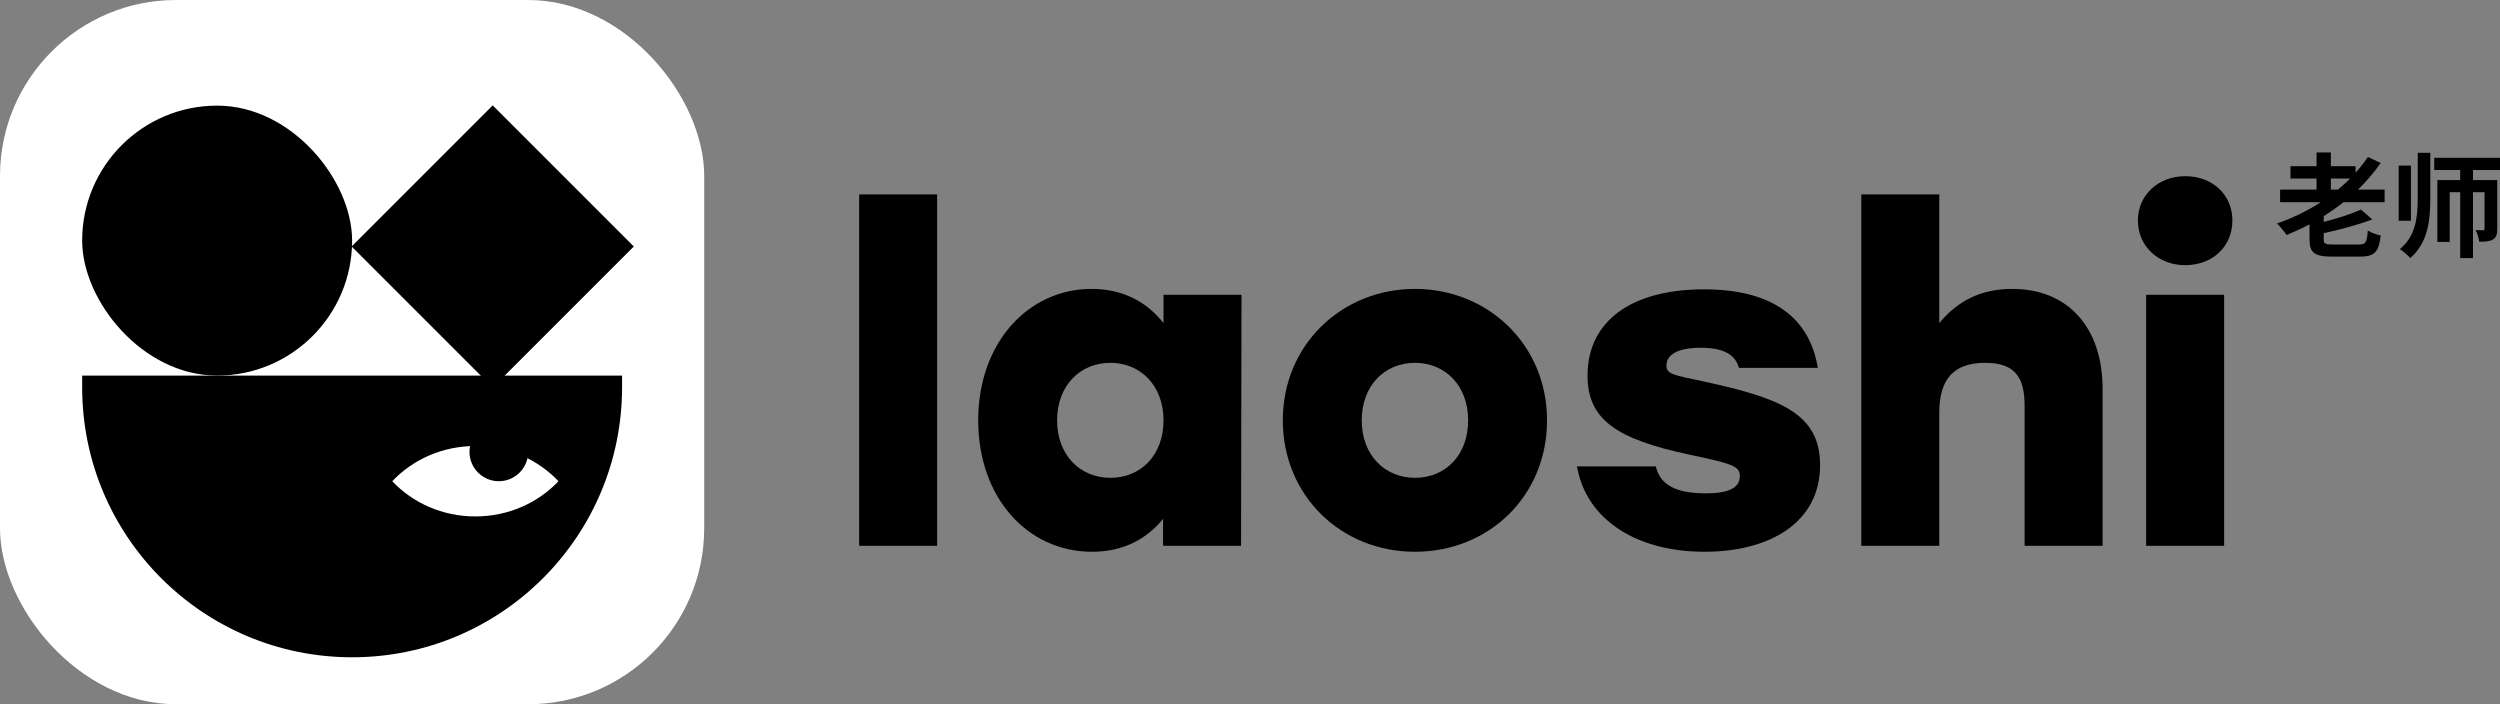
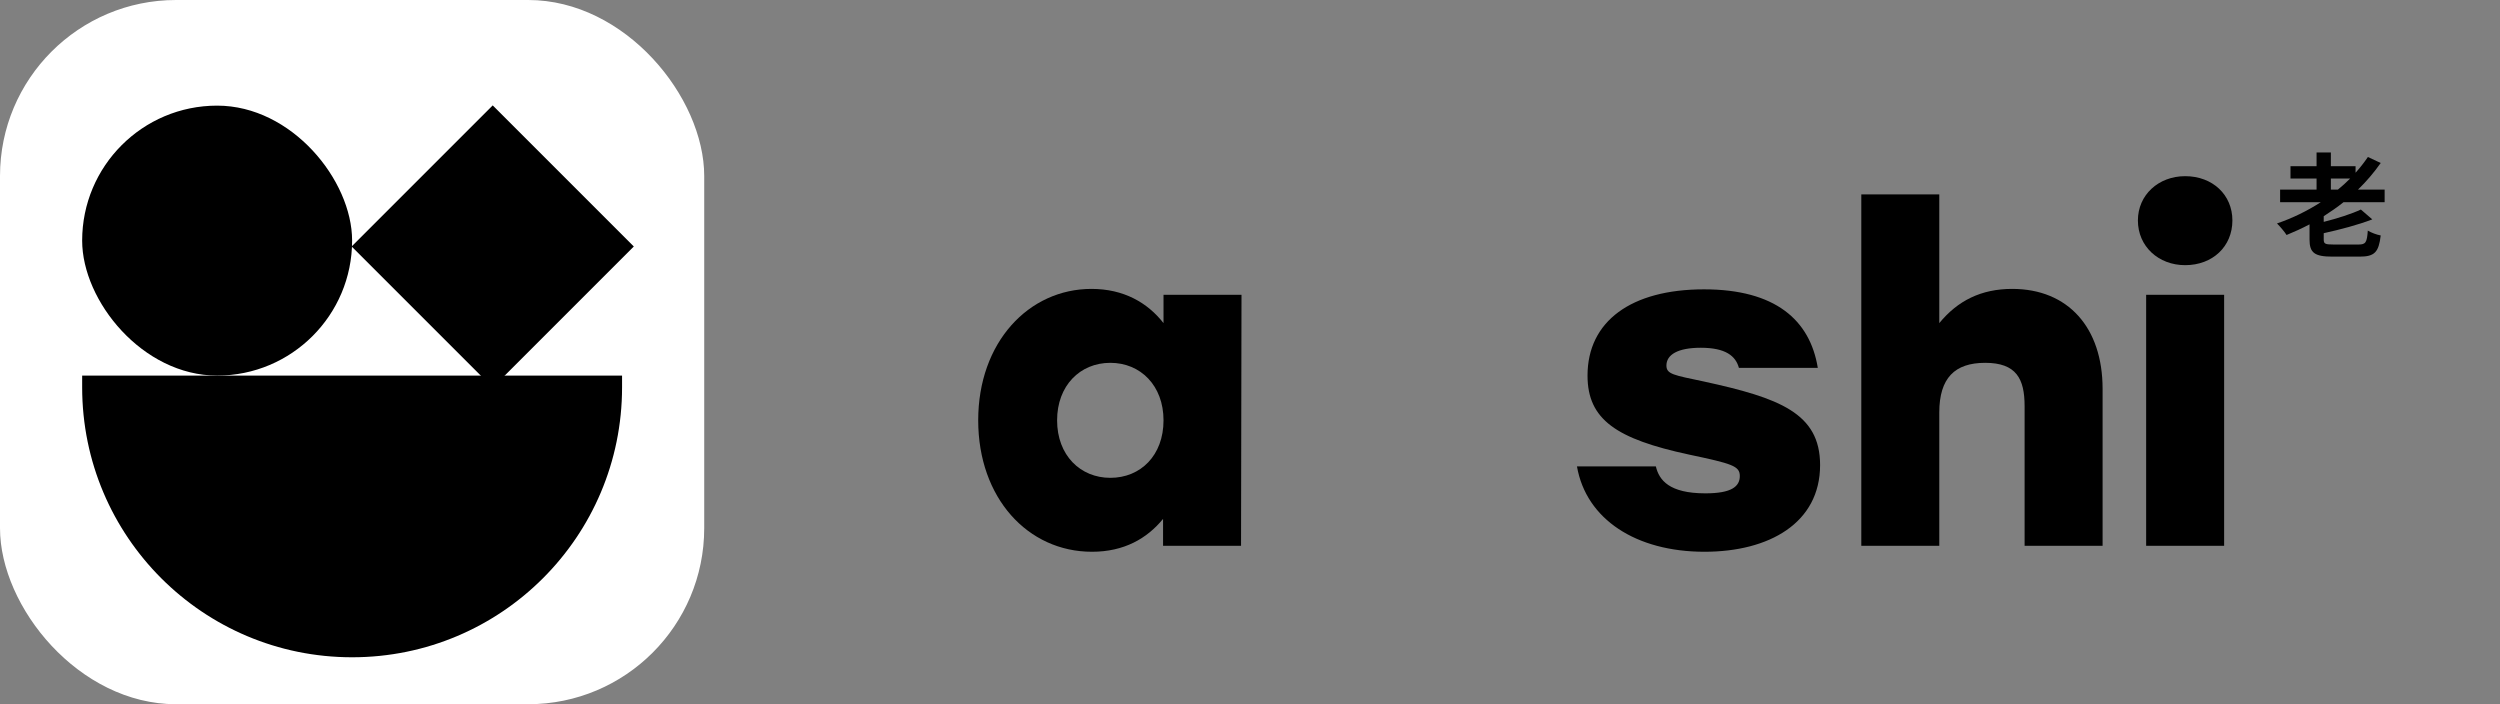
<svg xmlns="http://www.w3.org/2000/svg" width="213" height="60" viewBox="0 0 213 60" fill="none">
  <rect x="0" y="0" width="213" height="60" fill="#808080" stroke="none" />
  <rect width="60" height="60" rx="15" fill="white" />
  <path d="M7 32H53V33C53 45.703 42.703 56 30 56C17.297 56 7 45.703 7 33V32Z" fill="black" />
-   <path fill-rule="evenodd" clip-rule="evenodd" d="M33.419 41C35.159 39.159 37.687 38 40.5 38C43.314 38 45.842 39.159 47.581 41C45.842 42.841 43.314 44 40.5 44C37.687 44 35.159 42.841 33.419 41Z" fill="white" />
  <circle cx="42.5" cy="38.5" r="2.5" fill="black" />
  <rect x="7" y="9" width="23" height="23" rx="11.5" fill="black" />
  <rect x="54" y="21" width="17" height="17" transform="rotate(135 54 21)" fill="black" />
-   <path d="M73.2 46.504H79.844V16.565H73.2V46.504Z" fill="black" />
  <path d="M99.132 25.119V27.53C97.765 25.78 95.732 24.614 92.996 24.614C87.642 24.614 83.343 29.163 83.343 35.812C83.343 42.422 87.564 47.01 93.036 47.01C95.771 47.01 97.725 45.882 99.093 44.21V46.504H105.737L105.776 25.119H99.132ZM94.599 40.711C92.058 40.711 90.065 38.806 90.065 35.812C90.065 32.857 92.019 30.913 94.599 30.913C97.178 30.913 99.132 32.857 99.132 35.812C99.132 38.806 97.178 40.711 94.599 40.711Z" fill="black" />
-   <path d="M120.552 24.614C114.338 24.614 109.296 29.357 109.296 35.812C109.296 42.227 114.26 47.01 120.552 47.01C126.844 47.01 131.808 42.266 131.808 35.812C131.808 29.357 126.766 24.614 120.552 24.614ZM120.552 30.913C123.132 30.913 125.086 32.857 125.086 35.812C125.086 38.806 123.132 40.711 120.552 40.711C118.012 40.711 116.019 38.806 116.019 35.812C116.019 32.857 117.973 30.913 120.552 30.913Z" fill="black" />
  <path d="M145.223 47.01C150.734 47.01 155.072 44.56 155.072 39.622C155.072 35.19 151.593 33.906 145.184 32.507C142.604 31.962 141.979 31.885 141.979 31.146C141.979 30.213 142.956 29.629 144.91 29.629C147.021 29.629 147.881 30.329 148.154 31.34H154.876C154.212 27.258 151.242 24.652 145.184 24.652C138.97 24.652 135.257 27.374 135.257 32.001C135.257 35.773 137.758 37.406 143.894 38.728C147.568 39.505 148.232 39.7 148.232 40.555C148.232 41.45 147.529 42.033 145.301 42.033C142.214 42.033 141.354 40.905 141.08 39.739H134.358C135.14 44.249 139.4 47.01 145.223 47.01Z" fill="black" />
  <path d="M171.441 24.614C168.784 24.614 166.79 25.625 165.227 27.53V16.565H158.583V46.504H165.227V35.151C165.227 32.196 166.556 30.913 169.135 30.913C171.793 30.913 172.496 32.273 172.496 34.606V46.504H179.141V33.129C179.141 27.919 176.209 24.614 171.441 24.614Z" fill="black" />
  <path d="M186.174 15.01C183.908 15.01 182.149 16.604 182.149 18.781C182.149 20.998 183.908 22.592 186.174 22.592C188.519 22.592 190.2 20.998 190.2 18.781C190.2 16.604 188.519 15.01 186.174 15.01ZM182.852 46.504H189.496V25.119H182.852V46.504Z" fill="black" />
  <path d="M198.59 15.209H200.232C199.907 15.537 199.563 15.855 199.19 16.154H198.59V15.209ZM203.171 17.225V16.154H200.9C201.618 15.46 202.266 14.698 202.837 13.887L201.745 13.376C201.431 13.839 201.077 14.293 200.694 14.717V14.158H198.59V12.99H197.371V14.158H195.15V15.209H197.371V16.154H194.265V17.225H197.735C196.585 17.968 195.327 18.585 194 19.038C194.246 19.28 194.649 19.752 194.816 20.022C195.474 19.752 196.133 19.453 196.772 19.116V20.408C196.772 21.537 197.195 21.865 198.728 21.865H201.038C202.316 21.865 202.669 21.489 202.837 20.061C202.512 20.003 202.011 19.82 201.736 19.646C201.667 20.659 201.559 20.833 200.949 20.833H198.816C198.099 20.833 197.981 20.775 197.981 20.399V19.868C199.386 19.559 200.92 19.154 202.119 18.691L201.146 17.852C200.369 18.219 199.17 18.604 197.981 18.904V18.421C198.561 18.045 199.131 17.659 199.671 17.225H203.171Z" fill="black" />
-   <path d="M205.412 14.109H204.37V18.807H205.412V14.109ZM205.992 16.839C205.992 18.498 205.834 20.09 204.468 21.228C204.743 21.392 205.156 21.759 205.353 21.99C206.876 20.659 207.063 18.768 207.063 16.849V13.019H205.992V16.839ZM213 14.486V13.444H207.397V14.486H209.609V15.344H207.663V20.611H208.714V16.376H209.609V21.99H210.7V16.376H211.683V19.482C211.683 19.588 211.653 19.617 211.555 19.617C211.467 19.617 211.191 19.617 210.926 19.608C211.064 19.878 211.191 20.293 211.231 20.592C211.742 20.592 212.115 20.572 212.391 20.408C212.685 20.235 212.764 19.965 212.764 19.511V15.344H210.7V14.486H213Z" fill="black" />
</svg>